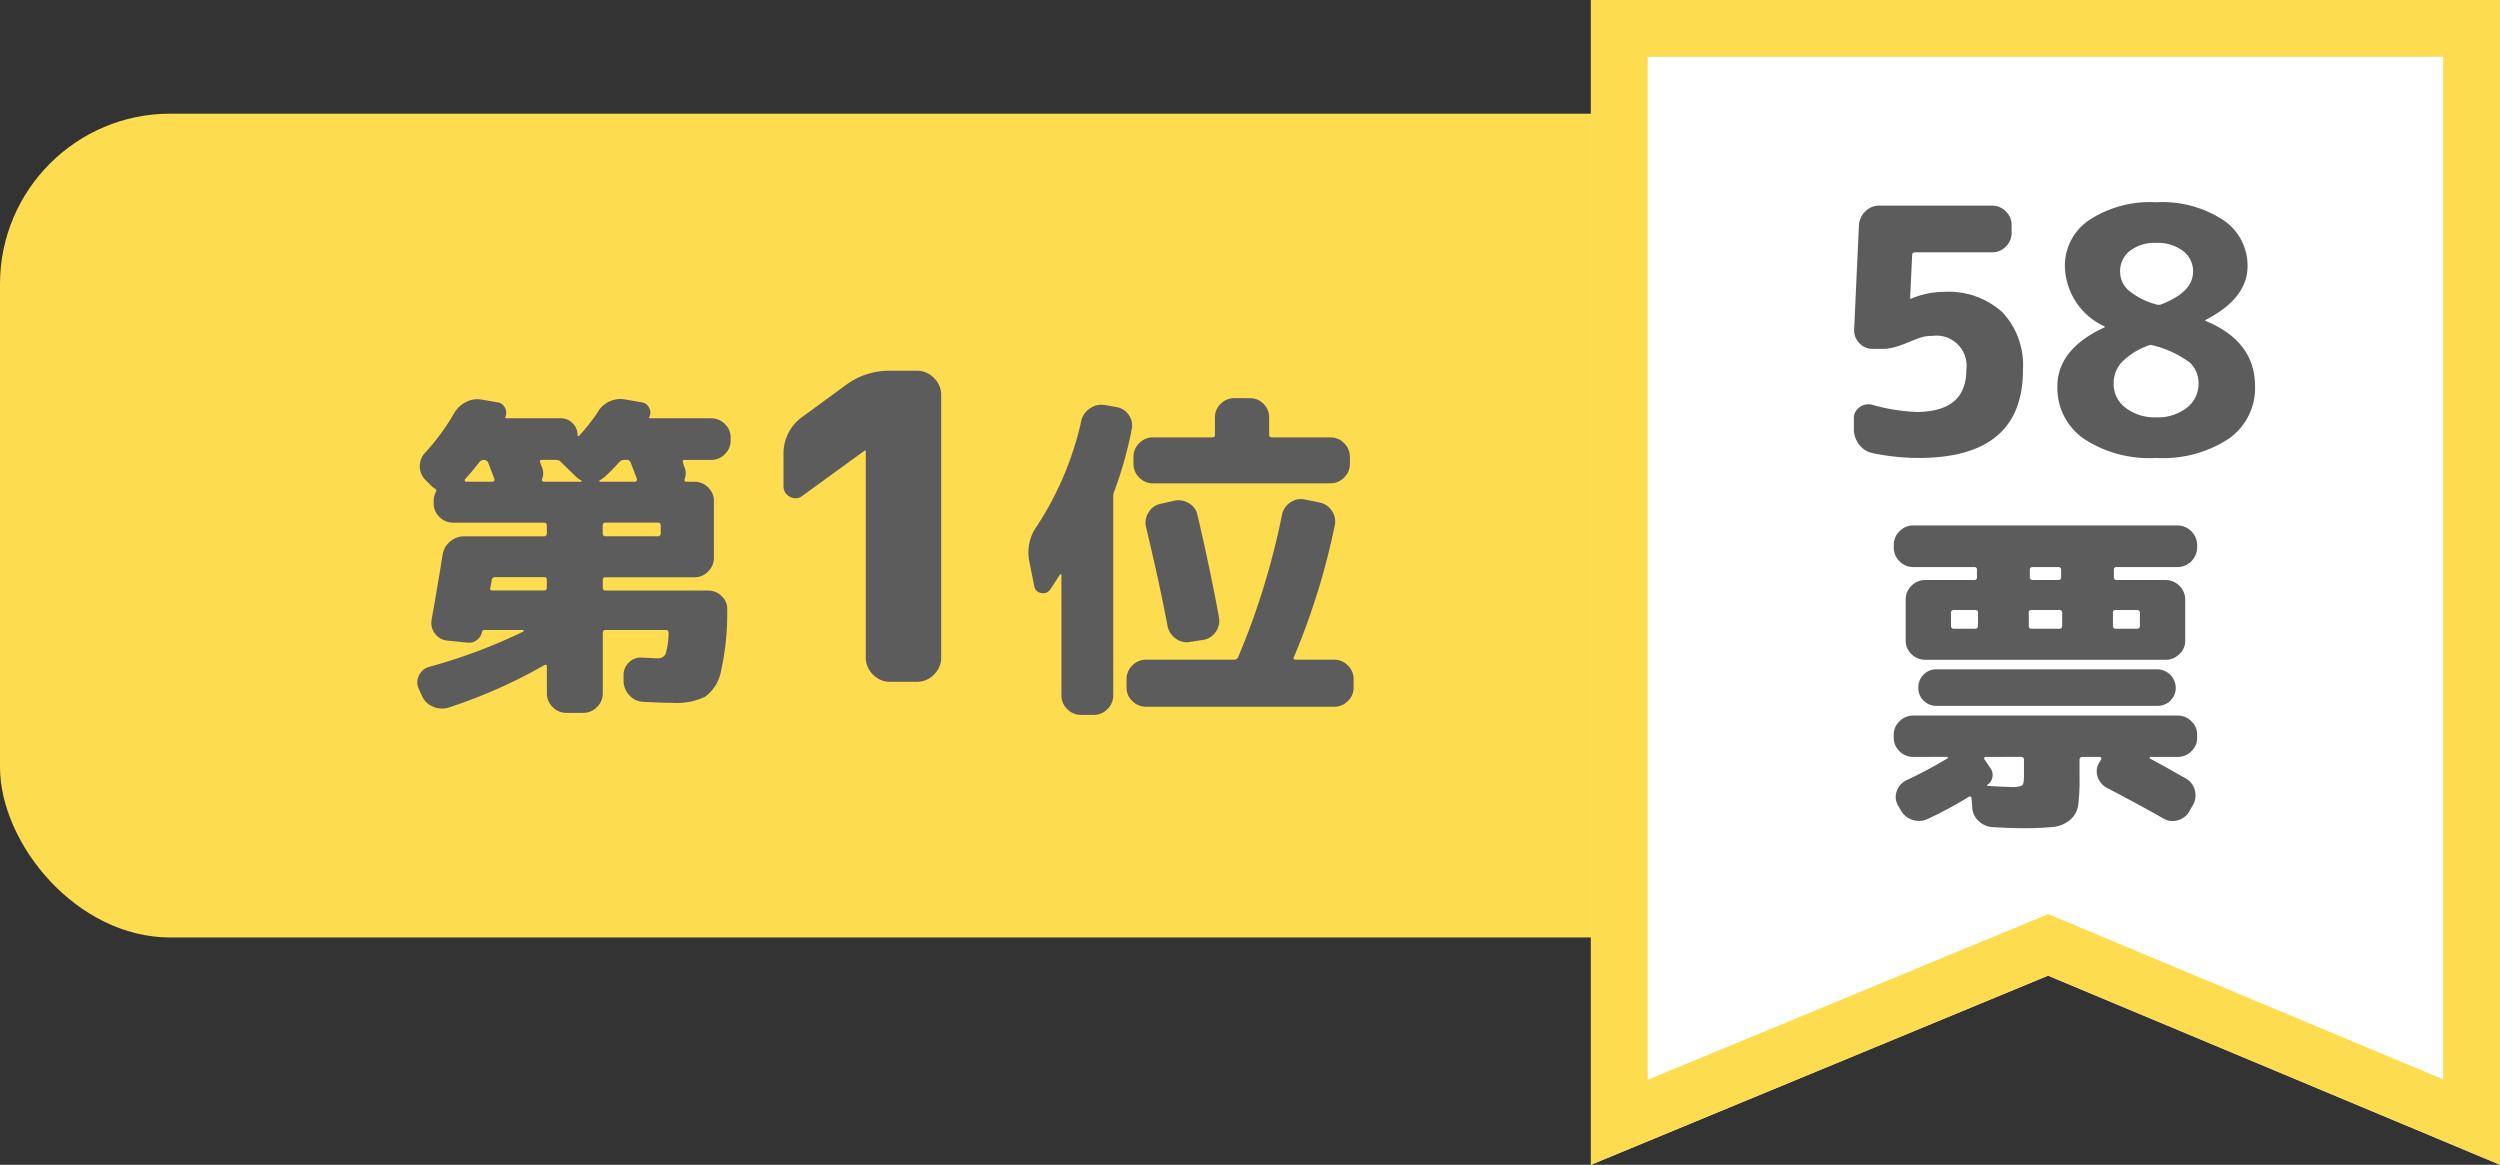
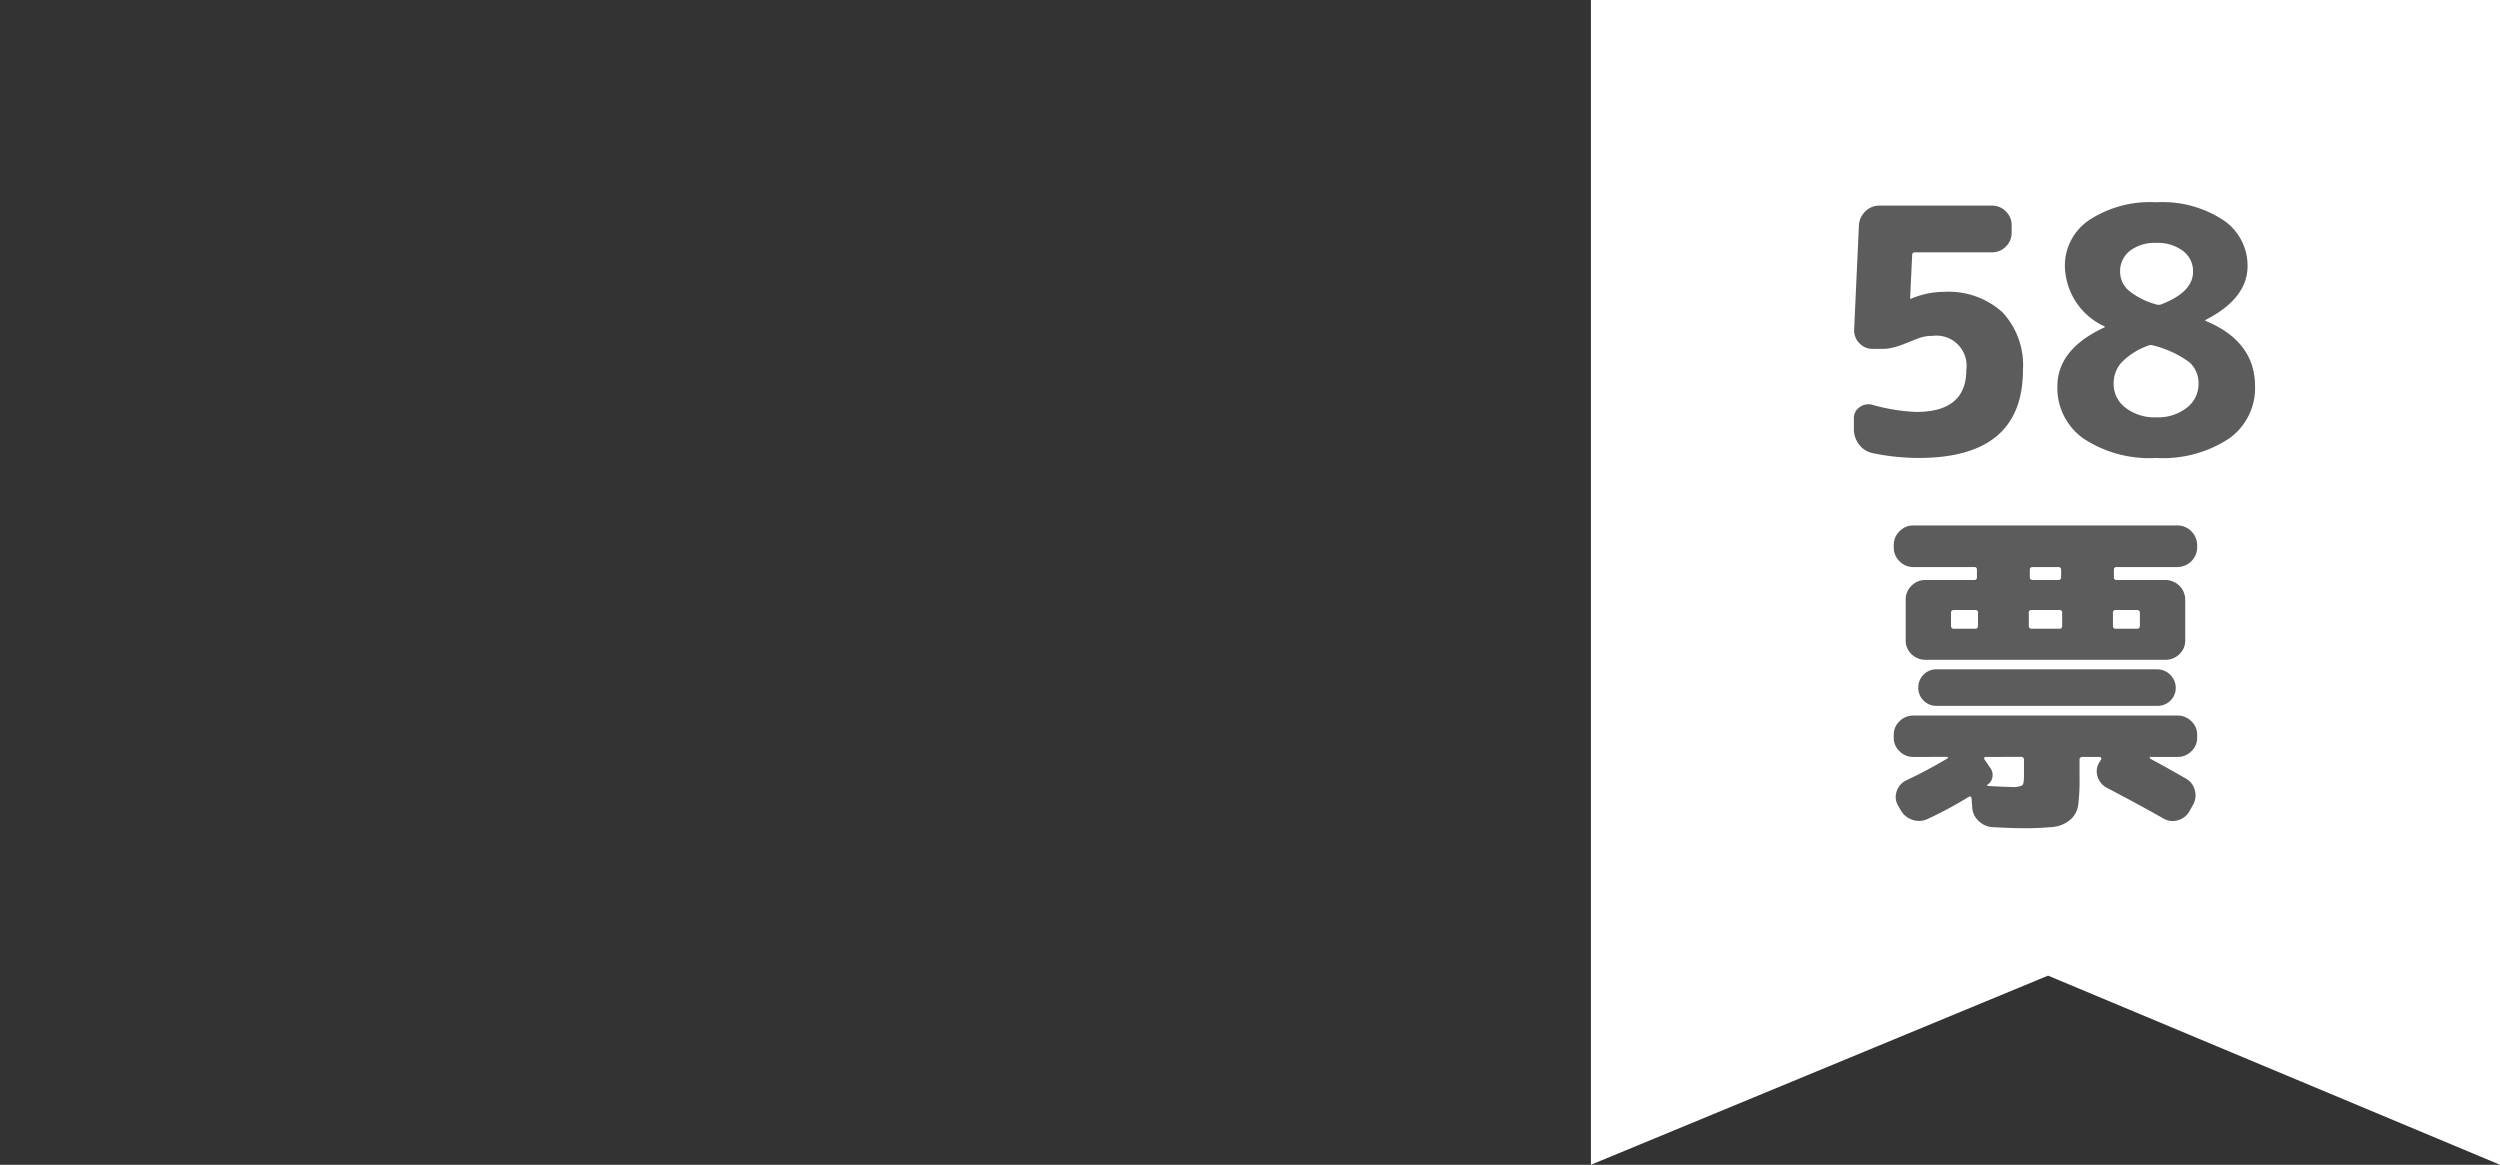
<svg xmlns="http://www.w3.org/2000/svg" width="176" height="82" viewBox="0 0 176 82">
  <rect x="0" y="0" width="176" height="82" fill="#333333" stroke="none" />
  <g id="グループ_24358" data-name="グループ 24358" transform="translate(-224 -7173.496)">
-     <rect id="長方形_1090" data-name="長方形 1090" width="176" height="58" rx="12" transform="translate(224 7181.496)" fill="#fedc50" />
    <path id="パス_56827" data-name="パス 56827" d="M0,0H64V82L32.183,68.685,0,82Z" transform="translate(336 7173.496)" fill="#fff" />
-     <path id="パス_56827_-_アウトライン" data-name="パス 56827 - アウトライン" d="M4,4V76.016L32.192,64.353,60,75.99V4H4M0,0H64V82L32.183,68.685,0,82Z" transform="translate(336 7173.496)" fill="#fedc50" />
    <path id="パス_57048" data-name="パス 57048" d="M-12.168-.1a1.574,1.574,0,0,1-.948-.6,1.753,1.753,0,0,1-.372-1.1v-.744a.917.917,0,0,1,.408-.792,1.038,1.038,0,0,1,.888-.168A13.086,13.086,0,0,0-9.1-3q3.528,0,3.528-2.952a2.121,2.121,0,0,0-2.4-2.4,2.511,2.511,0,0,0-.96.168q-.144.048-.588.228t-.672.264a5.312,5.312,0,0,1-.576.168,2.816,2.816,0,0,1-.66.084h-.744a1.237,1.237,0,0,1-.936-.408,1.269,1.269,0,0,1-.36-.96l.336-7.344a1.483,1.483,0,0,1,.456-.972,1.362,1.362,0,0,1,.984-.4h7.944a1.314,1.314,0,0,1,.96.408,1.314,1.314,0,0,1,.408.96v.552a1.314,1.314,0,0,1-.408.96,1.314,1.314,0,0,1-.96.408H-9.168q-.216,0-.216.192l-.144,3.048a.021.021,0,0,0,.024.024h.048a5.9,5.9,0,0,1,2.28-.48,5.657,5.657,0,0,1,4.14,1.428A5.45,5.45,0,0,1-1.584-5.952Q-1.584.24-8.928.24A16.033,16.033,0,0,1-12.168-.1ZM7.2-7.656A4.932,4.932,0,0,0,5.34-6.468,2.212,2.212,0,0,0,4.8-4.992a2.091,2.091,0,0,0,.84,1.7,3.35,3.35,0,0,0,2.16.672,3.3,3.3,0,0,0,2.148-.672,2.1,2.1,0,0,0,.828-1.7,1.953,1.953,0,0,0-.636-1.5A7.24,7.24,0,0,0,7.584-7.68.468.468,0,0,0,7.2-7.656ZM7.8-14.9a2.837,2.837,0,0,0-1.86.564,1.8,1.8,0,0,0-.684,1.452,1.756,1.756,0,0,0,.564,1.3,5.143,5.143,0,0,0,1.956,1.008.53.53,0,0,0,.384,0q2.232-.864,2.232-2.3a1.785,1.785,0,0,0-.7-1.452A2.927,2.927,0,0,0,7.8-14.9ZM12.924-1.128A8.426,8.426,0,0,1,7.8.24,8.426,8.426,0,0,1,2.676-1.128,4.347,4.347,0,0,1,.84-4.8q0-2.616,3.312-4.152.024,0,.024-.048a.021.021,0,0,0-.024-.024,4.767,4.767,0,0,1-2.784-4.248,3.854,3.854,0,0,1,1.7-3.228A7.812,7.812,0,0,1,7.8-17.76a7.812,7.812,0,0,1,4.728,1.26,3.854,3.854,0,0,1,1.7,3.228q0,2.28-2.952,3.792a.021.021,0,0,0-.024.024q0,.048.024.048,3.48,1.44,3.48,4.608A4.347,4.347,0,0,1,12.924-1.128ZM-9.312,7.92a1.314,1.314,0,0,1-.96-.408,1.314,1.314,0,0,1-.408-.96V6.36a1.314,1.314,0,0,1,.408-.96,1.314,1.314,0,0,1,.96-.408H9.312A1.394,1.394,0,0,1,10.68,6.36v.192A1.394,1.394,0,0,1,9.312,7.92h-4.3a.17.17,0,0,0-.192.192V8.64a.17.17,0,0,0,.192.192H8.472A1.394,1.394,0,0,1,9.84,10.2v2.9a1.275,1.275,0,0,1-.408.948,1.333,1.333,0,0,1-.96.4H-8.472a1.333,1.333,0,0,1-.96-.4A1.275,1.275,0,0,1-9.84,13.1V10.2a1.314,1.314,0,0,1,.408-.96,1.314,1.314,0,0,1,.96-.408h3.456a.17.17,0,0,0,.192-.192V8.112a.17.17,0,0,0-.192-.192ZM4.752,11.136v.912q0,.216.192.216H6.432a.191.191,0,0,0,.216-.216v-.912q0-.192-.216-.192H4.944A.17.17,0,0,0,4.752,11.136ZM-1.1,8.112V8.64q0,.192.216.192H.888q.216,0,.216-.192V8.112q0-.192-.216-.192H-.888Q-1.1,7.92-1.1,8.112Zm-.072,3.024v.912q0,.216.192.216H.984q.192,0,.192-.216v-.912a.17.17,0,0,0-.192-.192H-.984A.17.17,0,0,0-1.176,11.136Zm-3.576,0a.17.17,0,0,0-.192-.192H-6.432q-.216,0-.216.192v.912a.191.191,0,0,0,.216.216h1.488q.192,0,.192-.216ZM-7.68,15.12H7.872a1.311,1.311,0,0,1,1.3,1.3,1.226,1.226,0,0,1-.372.9,1.255,1.255,0,0,1-.924.372H-7.68a1.226,1.226,0,0,1-.9-.372,1.226,1.226,0,0,1-.372-.9,1.255,1.255,0,0,1,.372-.924A1.226,1.226,0,0,1-7.68,15.12Zm-1.632,6.168a1.333,1.333,0,0,1-.96-.4,1.275,1.275,0,0,1-.408-.948v-.216a1.275,1.275,0,0,1,.408-.948,1.333,1.333,0,0,1,.96-.4H9.312a1.333,1.333,0,0,1,.96.4,1.275,1.275,0,0,1,.408.948v.216a1.275,1.275,0,0,1-.408.948,1.333,1.333,0,0,1-.96.4H7.368q-.024,0-.024.048a.1.1,0,0,0,.024.072q.864.456,2.544,1.416a1.291,1.291,0,0,1,.612.84,1.332,1.332,0,0,1-.156,1.032l-.24.432a1.332,1.332,0,0,1-.828.624,1.271,1.271,0,0,1-1.02-.144q-1.512-.864-3.936-2.136a1.317,1.317,0,0,1-.672-.792,1.181,1.181,0,0,1,.12-1.008l.12-.192a.1.1,0,0,0,.012-.12.115.115,0,0,0-.108-.072h-1.2A.191.191,0,0,0,2.4,21.5v1.3a13.586,13.586,0,0,1-.1,1.908,1.633,1.633,0,0,1-.576,1.02,2.2,2.2,0,0,1-1.2.492,21.587,21.587,0,0,1-2.256.084q-.6,0-1.968-.072A1.519,1.519,0,0,1-4.7,25.8a1.389,1.389,0,0,1-.456-.984l-.048-.624a.115.115,0,0,0-.072-.108.1.1,0,0,0-.12.012,28.335,28.335,0,0,1-2.9,1.56,1.415,1.415,0,0,1-1.068.06,1.457,1.457,0,0,1-.828-.684l-.192-.336a1.177,1.177,0,0,1-.084-1,1.287,1.287,0,0,1,.66-.756,32.752,32.752,0,0,0,2.928-1.56.054.054,0,0,0,.012-.06.055.055,0,0,0-.06-.036Zm5.112,0a.118.118,0,0,0-.108.06.08.08,0,0,0,.012.108l.408.6a.815.815,0,0,1,.156.648.769.769,0,0,1-.372.552.1.1,0,0,0,.024.072q1.224.072,1.632.072a1.671,1.671,0,0,0,.816-.108q.12-.108.12-.708V21.5a.191.191,0,0,0-.216-.216Z" transform="translate(368 7205.496)" fill="#5c5c5c" />
-     <path id="パス_57047" data-name="パス 57047" d="M-32.286,1.008-32.5.528a1.043,1.043,0,0,1-.012-.96,1.118,1.118,0,0,1,.732-.624,38.277,38.277,0,0,0,6.6-2.472.077.077,0,0,0,.048-.072.042.042,0,0,0-.048-.048h-2.736q-.1,0-.144.12a.952.952,0,0,1-.372.588.865.865,0,0,1-.66.18L-30.486-2.9a1.2,1.2,0,0,1-.888-.492,1.2,1.2,0,0,1-.24-.972q.552-3.168.768-4.56a1.548,1.548,0,0,1,.528-.948,1.5,1.5,0,0,1,1.008-.372h5.616q.192,0,.192-.216v-.528q0-.216-.192-.216H-30.1a1.333,1.333,0,0,1-.96-.4,1.275,1.275,0,0,1-.408-.948v-.192a1.325,1.325,0,0,1,.144-.6q.1-.192-.072-.264a1.191,1.191,0,0,1-.264-.216l-.384-.384a1.33,1.33,0,0,1-.4-.948,1.326,1.326,0,0,1,.372-.972,15.38,15.38,0,0,0,2.016-2.736,1.986,1.986,0,0,1,.828-.816,1.715,1.715,0,0,1,1.116-.192l1.128.192a.685.685,0,0,1,.516.36.741.741,0,0,1,.06.648q-.072.12.1.12h3.792a1.131,1.131,0,0,1,.828.348,1.131,1.131,0,0,1,.348.828.077.077,0,0,0,.048.072.047.047,0,0,0,.072-.024,15.162,15.162,0,0,0,1.272-1.608,1.848,1.848,0,0,1,1.992-.936l1.128.192a.681.681,0,0,1,.516.372.669.669,0,0,1,.036.636q-.072.12.072.12h4.272a1.333,1.333,0,0,1,.96.4,1.275,1.275,0,0,1,.408.948v.216a1.314,1.314,0,0,1-.408.96,1.314,1.314,0,0,1-.96.408h-1.872q-.168,0-.12.168a.734.734,0,0,1,.048.156.734.734,0,0,0,.048.156,1.083,1.083,0,0,1,.024.864q-.048.192.144.192h.552a1.333,1.333,0,0,1,.96.4,1.275,1.275,0,0,1,.408.948v4.008a1.314,1.314,0,0,1-.408.96,1.314,1.314,0,0,1-.96.408h-6.264a.17.17,0,0,0-.192.192v.528q0,.216.192.216h7.224a1.333,1.333,0,0,1,.96.4,1.2,1.2,0,0,1,.384.948,18.7,18.7,0,0,1-.432,4.3,2.906,2.906,0,0,1-1.116,1.824,4.6,4.6,0,0,1-2.268.432q-.792,0-2.088-.072a1.367,1.367,0,0,1-.972-.444,1.5,1.5,0,0,1-.42-1V-.432a1.185,1.185,0,0,1,.372-.924,1.142,1.142,0,0,1,.948-.348q.912.048,1.008.048a.628.628,0,0,0,.624-.288,5.127,5.127,0,0,0,.216-1.488q0-.216-.192-.216h-4.248q-.192,0-.192.216V.816a1.314,1.314,0,0,1-.408.96,1.314,1.314,0,0,1-.96.408h-1.2a1.314,1.314,0,0,1-.96-.408A1.314,1.314,0,0,1-23.5.816v-1.9a.118.118,0,0,0-.06-.108.08.08,0,0,0-.108.012,36.179,36.179,0,0,1-6.7,2.976,1.539,1.539,0,0,1-1.116-.036A1.437,1.437,0,0,1-32.286,1.008Zm16.8-11.472v-.528q0-.216-.192-.216h-3.7q-.192,0-.192.216v.528q0,.216.192.216h3.7Q-15.486-10.248-15.486-10.464Zm-4.008-3.912a2.17,2.17,0,0,1-.288.192.081.081,0,0,0-.024.06q0,.036.048.036h2.472a.115.115,0,0,0,.108-.072.182.182,0,0,0,.012-.144q-.072-.192-.216-.564t-.216-.564a.28.28,0,0,0-.288-.192h-.192a.484.484,0,0,0-.336.168A11.468,11.468,0,0,1-19.494-14.376Zm-8.784-1.056q-.312.408-.984,1.176a.08.08,0,0,0-.012.108.1.1,0,0,0,.084.06h1.872a.115.115,0,0,0,.108-.072A.182.182,0,0,0-27.2-14.3q-.072-.192-.216-.564t-.216-.564a.3.3,0,0,0-.312-.192A.415.415,0,0,0-28.278-15.432Zm4.584,1.344H-21.1q.048,0,.048-.036t-.048-.06a1.5,1.5,0,0,1-.384-.288l-1.032-1.008a.461.461,0,0,0-.336-.144h-.984q-.192,0-.144.168a1.308,1.308,0,0,1,.06.156,1.308,1.308,0,0,0,.06.156,1.083,1.083,0,0,1,.024.864Q-23.886-14.088-23.694-14.088Zm-3.624,7.656h3.624q.192,0,.192-.216v-.528a.17.17,0,0,0-.192-.192H-27.15a.235.235,0,0,0-.24.216,1.517,1.517,0,0,1-.036.252q-.036.18-.06.276Q-27.534-6.432-27.318-6.432ZM-5.49-13.11a.764.764,0,0,1-.885.09.815.815,0,0,1-.465-.78v-2.19a3.148,3.148,0,0,1,1.38-2.7l3.03-2.22A5.09,5.09,0,0,1,.66-21.9H2.55a1.642,1.642,0,0,1,1.2.51,1.642,1.642,0,0,1,.51,1.2V-1.71a1.642,1.642,0,0,1-.51,1.2A1.642,1.642,0,0,1,2.55,0H.66A1.642,1.642,0,0,1-.54-.51a1.642,1.642,0,0,1-.51-1.2V-16.29h-.06Zm16.3,6.366-.36-1.8A3.177,3.177,0,0,1,11-10.968a22.3,22.3,0,0,0,3.12-7.392,1.409,1.409,0,0,1,.612-.888,1.375,1.375,0,0,1,1.044-.24l.816.144a1.3,1.3,0,0,1,.876.564,1.254,1.254,0,0,1,.2,1.02,26.961,26.961,0,0,1-1.224,4.344.967.967,0,0,0-.072.384V.96a1.314,1.314,0,0,1-.408.96,1.314,1.314,0,0,1-.96.408h-.912a1.314,1.314,0,0,1-.96-.408,1.314,1.314,0,0,1-.408-.96V-7.512a.055.055,0,0,0-.036-.06.054.054,0,0,0-.06.012q-.072.1-.312.48t-.384.576a.578.578,0,0,1-.636.252A.6.6,0,0,1,10.806-6.744ZM26-19.968a1.293,1.293,0,0,1,.948.4,1.293,1.293,0,0,1,.4.948V-17.4q0,.192.216.192h4.1a1.314,1.314,0,0,1,.96.408,1.314,1.314,0,0,1,.408.96v.5a1.314,1.314,0,0,1-.408.96,1.314,1.314,0,0,1-.96.408h-12.5a1.314,1.314,0,0,1-.96-.408,1.314,1.314,0,0,1-.408-.96v-.5a1.314,1.314,0,0,1,.408-.96,1.314,1.314,0,0,1,.96-.408h4.176a.17.17,0,0,0,.192-.192v-1.224a1.275,1.275,0,0,1,.408-.948,1.333,1.333,0,0,1,.96-.4Zm-5.352,7.224a1.407,1.407,0,0,1,1.044.168,1.241,1.241,0,0,1,.612.84q.888,3.792,1.512,7.2a1.329,1.329,0,0,1-.228,1.02,1.3,1.3,0,0,1-.876.564l-.936.144a1.269,1.269,0,0,1-1.008-.24,1.452,1.452,0,0,1-.576-.888q-.576-3.072-1.512-6.96a1.341,1.341,0,0,1,.18-1.032,1.282,1.282,0,0,1,.828-.6ZM33.294-.192v.6a1.275,1.275,0,0,1-.408.948,1.333,1.333,0,0,1-.96.4H18.678a1.333,1.333,0,0,1-.96-.4A1.275,1.275,0,0,1,17.31.408v-.6a1.314,1.314,0,0,1,.408-.96,1.314,1.314,0,0,1,.96-.408h6.216a.309.309,0,0,0,.288-.216,52.433,52.433,0,0,0,3.072-9.984,1.358,1.358,0,0,1,.576-.864,1.32,1.32,0,0,1,1.008-.216l1.056.216a1.358,1.358,0,0,1,.864.576,1.32,1.32,0,0,1,.216,1.008,49.506,49.506,0,0,1-2.88,9.288q-.1.192.12.192h2.712a1.314,1.314,0,0,1,.96.408A1.314,1.314,0,0,1,33.294-.192Z" transform="translate(286 7221.496)" fill="#5c5c5c" />
  </g>
</svg>